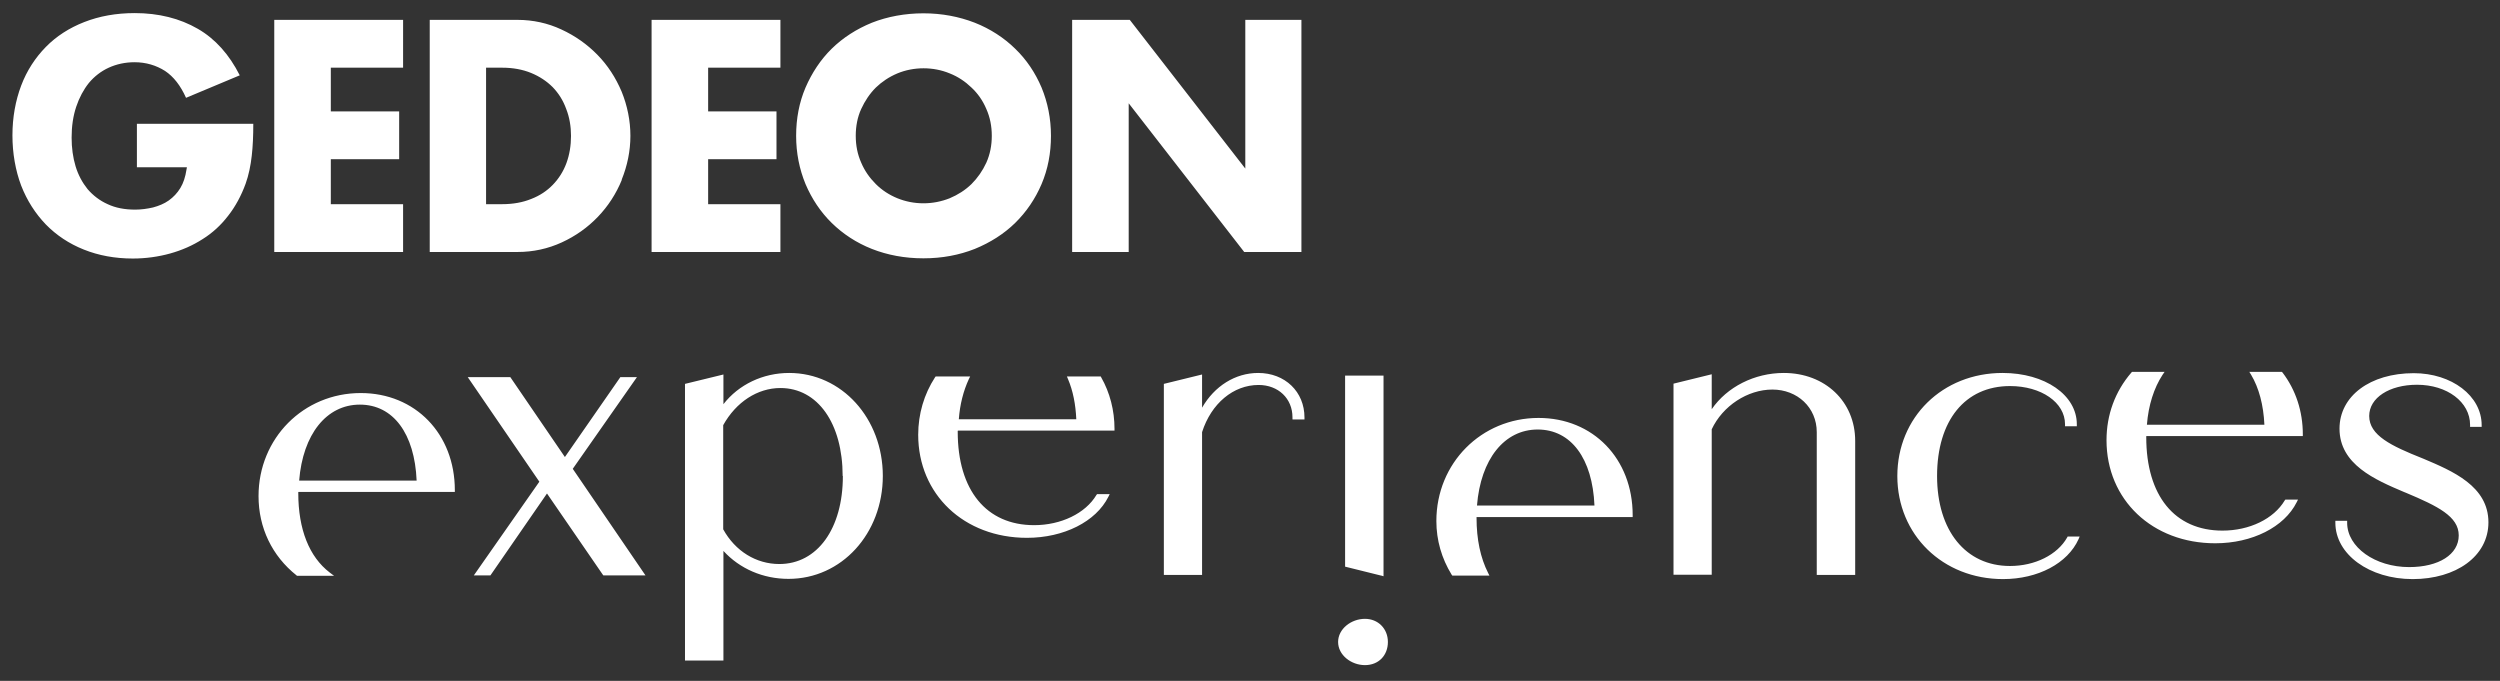
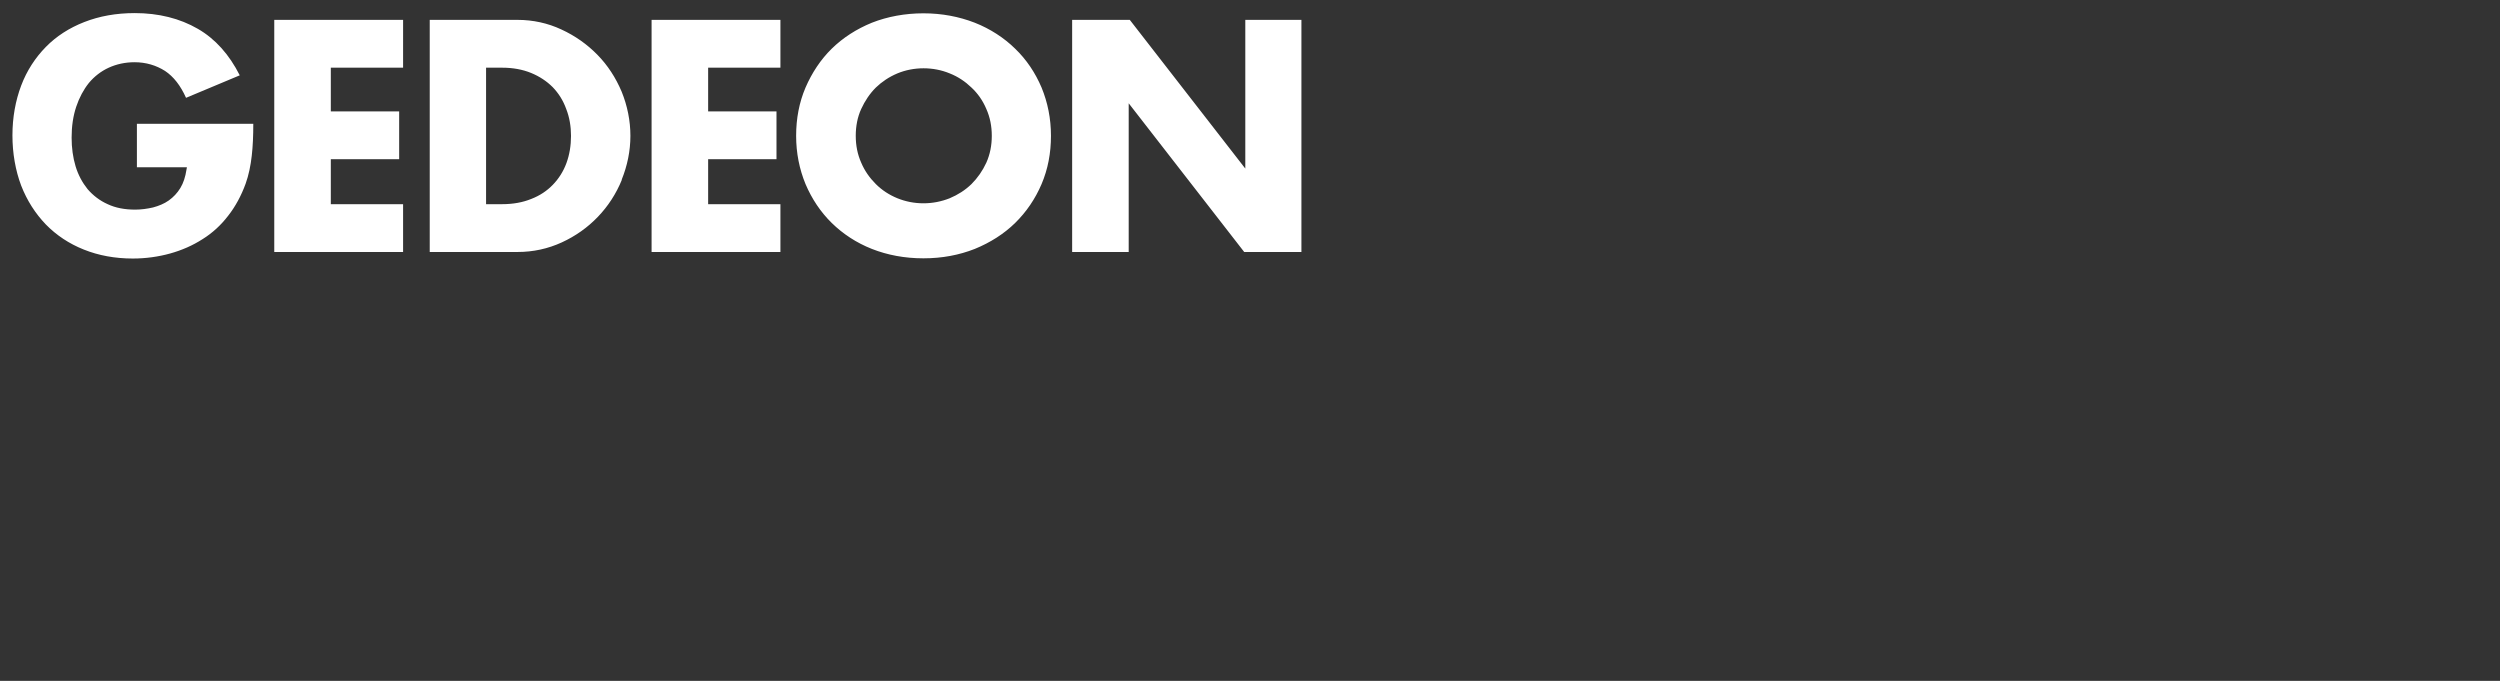
<svg xmlns="http://www.w3.org/2000/svg" id="Calque_1" viewBox="0 0 114.49 31.18">
  <rect x="0" y="0" width="114.49" height="31.18" fill="#333333" stroke="none" />
  <defs>
    <style>      .cls-1 {        fill: #fff;      }    </style>
  </defs>
  <path id="GEDEON" class="cls-1" d="M6.26,7.66h2.3l-.02.11c-.05.33-.14.61-.28.84-.14.23-.32.42-.53.57-.21.15-.46.25-.72.32-.26.06-.54.1-.82.1-.48,0-.9-.08-1.26-.25-.36-.16-.67-.4-.92-.69-.24-.3-.43-.65-.55-1.05-.12-.4-.18-.84-.18-1.31,0-.52.07-.99.21-1.41.14-.42.34-.79.58-1.09.25-.3.56-.54.91-.7.35-.16.75-.25,1.18-.25.52,0,.99.14,1.4.4.39.26.71.67.96,1.23l2.46-1.03c-.48-.95-1.12-1.67-1.92-2.13-.83-.48-1.8-.72-2.89-.72-.85,0-1.62.14-2.31.41-.69.27-1.28.65-1.76,1.14s-.87,1.08-1.13,1.77c-.26.69-.4,1.46-.4,2.28s.14,1.61.4,2.3c.27.69.65,1.28,1.13,1.78.48.49,1.06.88,1.74,1.15.67.27,1.43.41,2.24.41.59,0,1.17-.08,1.71-.23.54-.15,1.04-.37,1.49-.66.45-.28.84-.64,1.17-1.07.33-.42.6-.92.8-1.47.14-.39.23-.83.28-1.28.05-.43.07-.92.07-1.46h-5.33v1.99ZM12.56,11.54h5.9v-2.19h-3.31v-2.06h3.13v-2.19h-3.13v-2h3.31V.91h-5.9v10.63ZM26.15,6.22c0,.45-.07.87-.21,1.25-.14.38-.35.71-.62.99-.27.28-.6.5-.99.65-.39.16-.84.24-1.33.24h-.74V3.1h.74c.48,0,.93.08,1.32.24.39.16.72.38.99.65.27.28.48.61.62,1,.15.38.22.8.22,1.24M28.47,8.23c.26-.64.4-1.32.4-2.01s-.14-1.38-.4-2.02c-.27-.64-.64-1.21-1.11-1.69-.47-.48-1.02-.87-1.65-1.16-.62-.29-1.3-.44-2.01-.44h-4.02v10.63h4.02c.72,0,1.4-.15,2.03-.44.63-.29,1.18-.68,1.65-1.17.47-.49.84-1.06,1.1-1.7M29.84,11.54h5.9v-2.19h-3.31v-2.06h3.13v-2.19h-3.13v-2h3.31V.91h-5.9v10.63ZM45.42,6.22c0,.44-.08.85-.25,1.23-.17.37-.4.7-.68.98-.29.28-.62.49-1,.65-.38.15-.78.23-1.2.23s-.82-.08-1.19-.23c-.37-.15-.71-.37-.99-.65-.28-.28-.51-.6-.67-.98-.17-.38-.25-.79-.25-1.23s.08-.86.25-1.23c.17-.37.39-.7.67-.98.28-.27.61-.49.99-.65.75-.31,1.64-.31,2.39,0,.38.15.71.37,1,.65.29.27.52.6.68.98.17.38.25.79.25,1.23M47.7,8.43c.29-.68.43-1.42.43-2.21s-.15-1.53-.43-2.21c-.29-.68-.69-1.28-1.21-1.78-.51-.5-1.14-.91-1.85-1.19-.72-.28-1.51-.43-2.35-.43s-1.65.15-2.36.43c-.71.29-1.33.69-1.84,1.19-.51.5-.91,1.11-1.2,1.78-.29.68-.43,1.42-.43,2.21s.15,1.53.43,2.21c.29.68.69,1.28,1.2,1.78.51.5,1.13.91,1.84,1.19.71.28,1.5.43,2.36.43s1.64-.15,2.35-.43c.71-.29,1.34-.69,1.85-1.19.51-.5.92-1.1,1.21-1.78M59.6,11.54V.91h-2.57v6.81l-5.29-6.81h-2.64v10.63h2.59v-6.81l5.29,6.81h2.62Z" />
-   <path id="Experiences" class="cls-1" d="M13.7,22.01c.17-2.12,1.25-3.48,2.78-3.48s2.51,1.33,2.6,3.48h-5.38ZM13.67,22.53h7.16v-.08c0-2.58-1.81-4.45-4.31-4.45-2.62,0-4.68,2.07-4.68,4.72,0,1.45.62,2.74,1.74,3.63l.02.02h1.7l-.2-.15c-.94-.72-1.44-1.98-1.44-3.64v-.04ZM29.56,26.35l-3.33-4.88,2.94-4.2h-.76l-2.54,3.66-2.5-3.66h-1.95l3.28,4.79-3,4.29h.76l2.59-3.75,2.55,3.71.03.04h1.93ZM38.6,21.8c0,2.41-1.17,4.03-2.91,4.03-1.06,0-2.02-.59-2.57-1.59v-4.77c.59-1.06,1.57-1.7,2.62-1.7,1.71,0,2.85,1.62,2.85,4.03M40.43,21.8c0-2.64-1.88-4.72-4.29-4.72-1.2,0-2.31.53-3.01,1.43v-1.36l-1.76.43v12.67h1.76v-5.02c.75.82,1.82,1.28,2.98,1.28,2.43,0,4.32-2.07,4.32-4.72M43.88,19.72h7.16v-.08c0-.84-.21-1.66-.61-2.36l-.02-.04h-1.55l.05.12c.23.54.35,1.16.38,1.84h-5.38c.05-.68.21-1.3.46-1.84l.06-.12h-1.58l-.03.04c-.5.77-.77,1.68-.77,2.63,0,2.73,2.1,4.72,4.98,4.72,1.69,0,3.16-.74,3.73-1.88l.06-.12h-.58l-.03.04c-.5.84-1.62,1.38-2.85,1.38-2.19,0-3.5-1.6-3.5-4.28v-.04ZM59.2,19.21h.54v-.09c0-1.18-.89-2.04-2.12-2.04-1.05,0-2,.6-2.57,1.59v-1.52l-1.75.43v8.75h1.75v-6.54c.42-1.31,1.43-2.16,2.59-2.16.9,0,1.55.62,1.55,1.48v.09ZM63.26,26.36l.1.03v-9.19h-1.76v8.75l1.65.41ZM63.56,29.4c0-.61-.45-1.06-1.05-1.06-.63,0-1.23.46-1.23,1.06s.6,1.06,1.23,1.06,1.05-.45,1.05-1.06M67.64,23.15c.17-2.12,1.25-3.48,2.78-3.48s2.51,1.33,2.6,3.48h-5.38ZM67.61,23.68h7.16v-.09c0-2.58-1.81-4.45-4.31-4.45-2.62,0-4.68,2.07-4.68,4.72,0,.88.24,1.71.7,2.46l.03.04h1.7l-.06-.12c-.35-.69-.53-1.54-.53-2.52v-.04ZM83.2,26.33h1.76v-6.14c0-1.8-1.38-3.11-3.27-3.11-1.34,0-2.6.64-3.3,1.66v-1.6l-1.75.43v8.75h1.75v-6.66c.5-1.07,1.64-1.82,2.78-1.82s2.03.82,2.03,1.95v6.53ZM88.71,21.8c0-2.54,1.28-4.12,3.34-4.12,1.43,0,2.52.75,2.52,1.75v.09h.54v-.09c0-1.34-1.46-2.35-3.4-2.35-2.75,0-4.82,2.03-4.82,4.72s2.08,4.72,4.84,4.72c1.6,0,2.96-.72,3.46-1.83l.05-.12h-.55l-.02.04c-.45.8-1.48,1.31-2.62,1.31-2.03,0-3.34-1.62-3.34-4.12M98.3,19.97h7.16v-.08c0-1.05-.32-2.03-.93-2.83l-.03-.03h-1.49l.08.13c.36.6.57,1.39.61,2.29h-5.38c.07-.89.32-1.68.72-2.29l.09-.13h-1.49l-.03.03c-.75.87-1.14,1.94-1.14,3.1,0,2.73,2.1,4.72,4.98,4.72,1.69,0,3.16-.74,3.73-1.88l.06-.12h-.58l-.03.04c-.5.84-1.61,1.38-2.85,1.38-2.19,0-3.49-1.6-3.49-4.28v-.04ZM113.11,19.55h.54v-.08c0-1.34-1.37-2.38-3.11-2.38-2,0-3.4,1.05-3.4,2.54,0,1.64,1.63,2.34,2.95,2.9l.1.04c1.45.61,2.41,1.08,2.41,1.95s-.91,1.45-2.27,1.45c-1.56,0-2.84-.91-2.84-2.03v-.09h-.54v.09c0,1.45,1.56,2.58,3.54,2.58s3.47-1.04,3.47-2.6c0-1.66-1.65-2.35-2.97-2.91l-.05-.02c-1.43-.57-2.44-1.05-2.44-1.94,0-.83.92-1.43,2.19-1.43,1.38,0,2.43.79,2.43,1.84v.08Z" />
</svg>